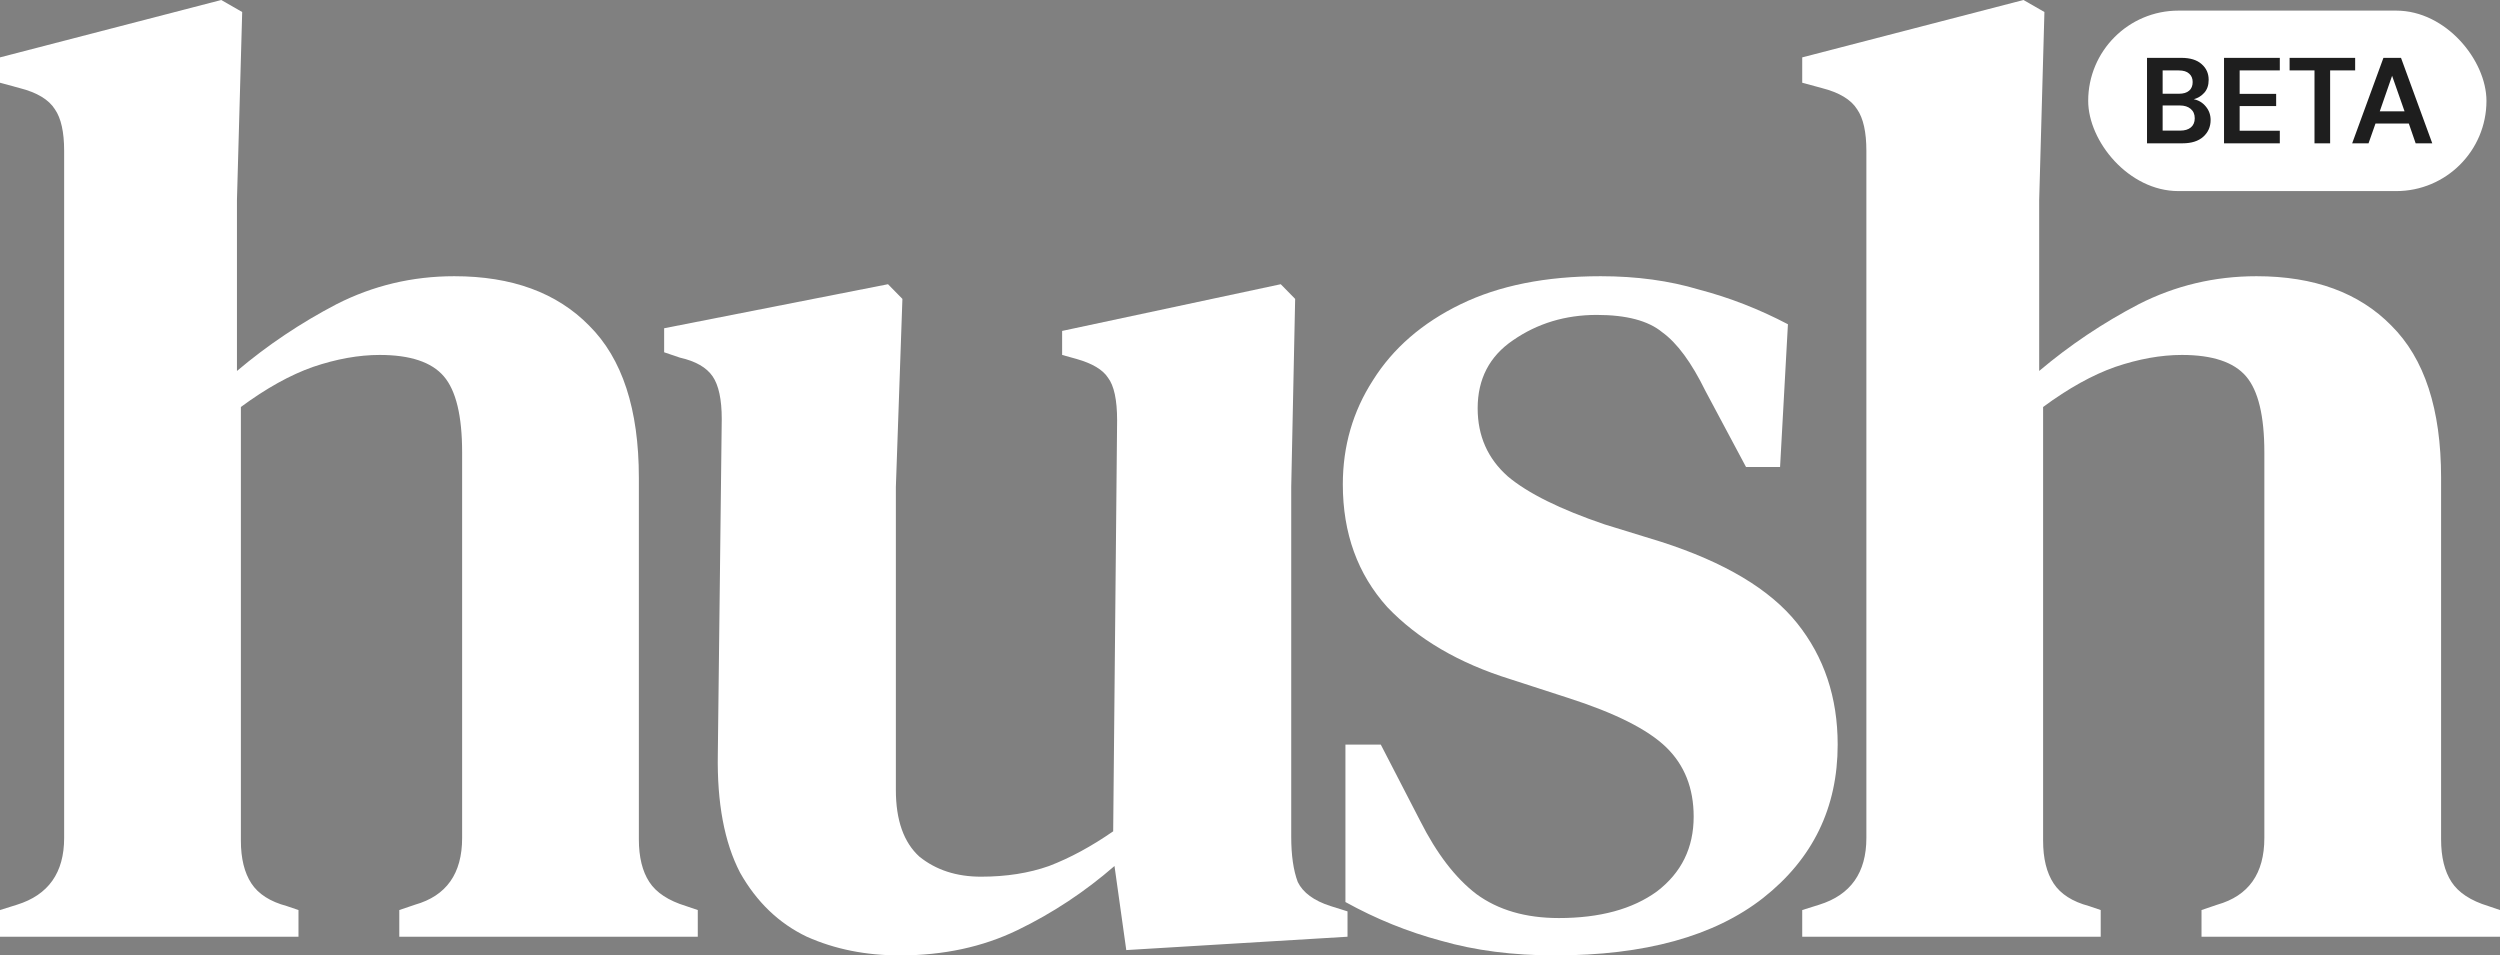
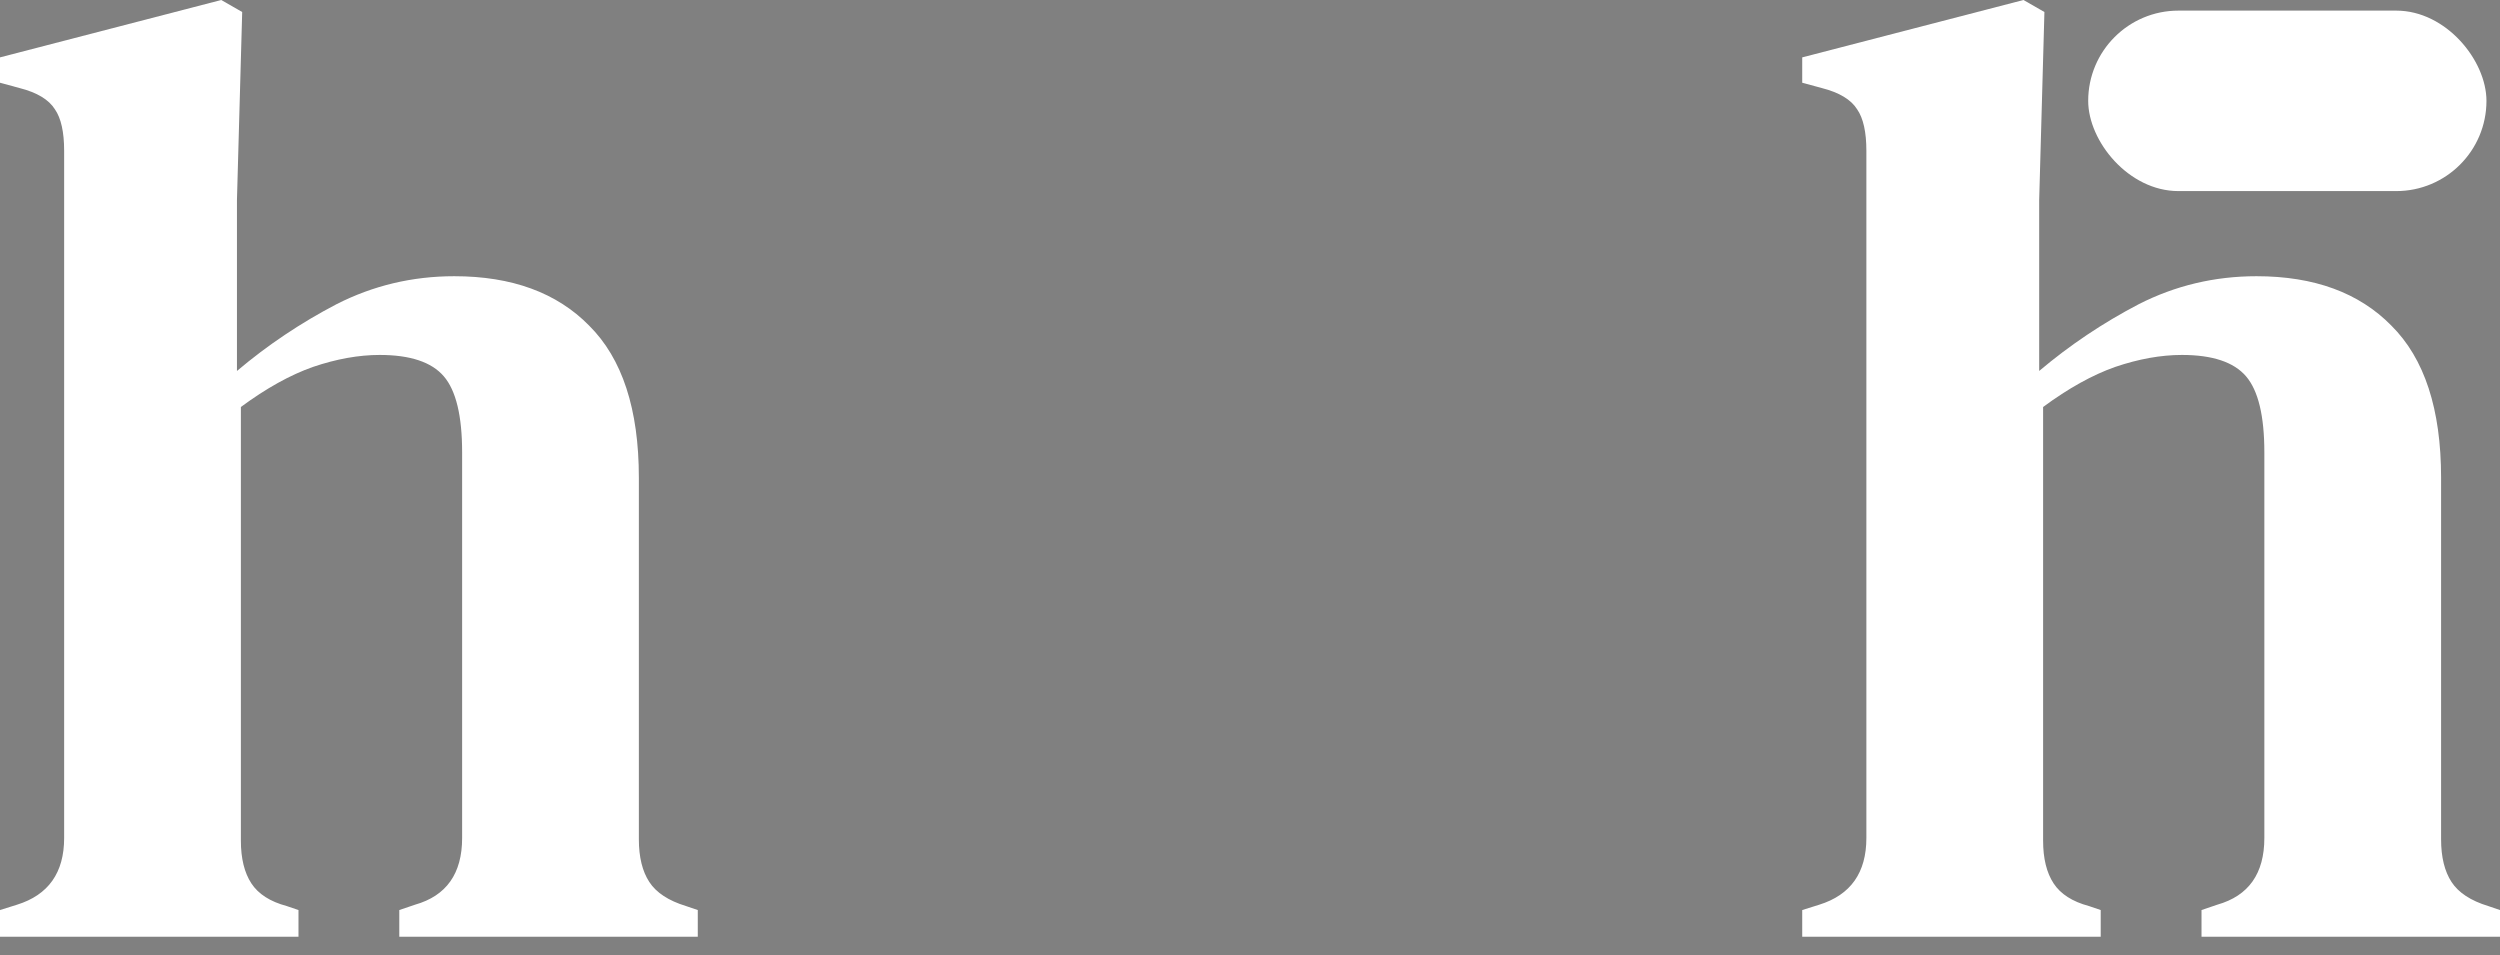
<svg xmlns="http://www.w3.org/2000/svg" width="471" height="180" viewBox="0 0 471 180" fill="none">
  <rect x="0" y="0" width="471" height="180" fill="#808080" stroke="none" />
  <path d="M0 176.48V171.453L3.206 170.447C9.126 168.603 12.085 164.413 12.085 157.877V28.408C12.085 24.888 11.51 22.291 10.359 20.614C9.208 18.771 6.988 17.43 3.7 16.592L0 15.587V10.81L41.683 0L45.629 2.263L44.642 37.709V69.888C50.397 65.028 56.646 60.838 63.387 57.318C70.293 53.799 77.693 52.039 85.585 52.039C96.438 52.039 104.906 55.14 110.989 61.341C117.238 67.542 120.362 77.095 120.362 90V158.128C120.362 161.48 121.02 164.162 122.335 166.173C123.651 168.184 125.953 169.693 129.241 170.698L131.461 171.453V176.48H75.226V171.453L78.186 170.447C84.105 168.771 87.065 164.581 87.065 157.877V85.224C87.065 78.352 85.914 73.575 83.612 70.894C81.31 68.212 77.282 66.871 71.527 66.871C67.58 66.871 63.387 67.626 58.948 69.134C54.673 70.642 50.151 73.156 45.382 76.676V158.38C45.382 161.732 46.04 164.413 47.355 166.425C48.671 168.436 50.891 169.86 54.015 170.698L56.235 171.453V176.48H0Z" fill="white" />
-   <path d="M169.521 180C163.108 180 157.271 178.827 152.009 176.48C146.748 173.966 142.555 169.944 139.431 164.413C136.471 158.715 135.073 151.257 135.238 142.039L135.977 78.939C135.977 75.251 135.402 72.57 134.251 70.894C133.1 69.218 131.045 68.045 128.085 67.374L125.125 66.369V61.844L167.301 53.547L170.014 56.313L168.781 91.76V148.827C168.781 154.525 170.261 158.715 173.221 161.397C176.345 163.911 180.209 165.168 184.813 165.168C189.581 165.168 193.856 164.497 197.638 163.156C201.585 161.648 205.613 159.469 209.724 156.62L210.464 79.19C210.464 75.335 209.888 72.654 208.737 71.145C207.751 69.637 205.778 68.464 202.818 67.626L200.105 66.871V62.346L241.294 53.547L244.007 56.313L243.267 91.76V157.626C243.267 161.145 243.678 163.994 244.501 166.173C245.487 168.184 247.542 169.693 250.667 170.698L253.873 171.704V176.48L212.19 178.994L209.97 163.156C204.38 168.017 198.296 172.039 191.719 175.223C185.142 178.408 177.742 180 169.521 180Z" fill="white" />
-   <path d="M292.943 180C285.05 180 277.898 179.078 271.485 177.235C265.237 175.559 259.235 173.128 253.48 169.944V140.279H260.139L267.539 154.609C270.663 160.81 274.198 165.419 278.144 168.436C282.255 171.453 287.434 172.961 293.683 172.961C301.411 172.961 307.577 171.285 312.181 167.933C316.785 164.413 319.087 159.721 319.087 153.855C319.087 148.492 317.361 144.134 313.907 140.782C310.454 137.43 304.288 134.33 295.409 131.48L284.557 127.961C274.856 124.944 267.127 120.419 261.372 114.385C255.782 108.184 252.987 100.475 252.987 91.257C252.987 84.05 254.878 77.514 258.659 71.648C262.441 65.615 267.95 60.838 275.185 57.318C282.419 53.799 291.216 52.039 301.575 52.039C308.317 52.039 314.483 52.877 320.074 54.553C325.829 56.061 331.419 58.24 336.845 61.089L335.365 87.989H328.953L321.307 73.659C318.676 68.296 315.963 64.609 313.168 62.598C310.537 60.419 306.426 59.33 300.835 59.33C294.916 59.33 289.654 60.922 285.05 64.106C280.611 67.123 278.391 71.397 278.391 76.927C278.391 82.123 280.282 86.397 284.064 89.749C287.846 92.933 293.929 95.95 302.315 98.799L312.921 102.067C324.924 105.922 333.475 111.034 338.572 117.402C343.669 123.771 346.218 131.397 346.218 140.279C346.218 152.179 341.532 161.816 332.159 169.19C322.951 176.397 309.879 180 292.943 180Z" fill="white" />
  <path d="M339.539 176.48V171.453L342.745 170.447C348.665 168.603 351.625 164.413 351.625 157.877V28.408C351.625 24.888 351.049 22.291 349.898 20.614C348.747 18.771 346.527 17.43 343.239 16.592L339.539 15.587V10.81L381.222 0L385.168 2.263L384.182 37.709V69.888C389.937 65.028 396.185 60.838 402.926 57.318C409.832 53.799 417.232 52.039 425.124 52.039C435.977 52.039 444.445 55.14 450.529 61.341C456.777 67.542 459.901 77.095 459.901 90V158.128C459.901 161.48 460.559 164.162 461.874 166.173C463.19 168.184 465.492 169.693 468.78 170.698L471 171.453V176.48H414.765V171.453L417.725 170.447C423.645 168.771 426.604 164.581 426.604 157.877V85.224C426.604 78.352 425.453 73.575 423.151 70.894C420.849 68.212 416.821 66.871 411.066 66.871C407.119 66.871 402.926 67.626 398.487 69.134C394.212 70.642 389.69 73.156 384.921 76.676V158.38C384.921 161.732 385.579 164.413 386.895 166.425C388.21 168.436 390.43 169.86 393.554 170.698L395.774 171.453V176.48H339.539Z" fill="white" />
  <rect x="393.416" y="2" width="75.033" height="34" rx="17" fill="white" />
-   <path d="M404.497 27V10.9H410.96C412.631 10.9 413.904 11.291 414.778 12.073C415.667 12.84 416.112 13.829 416.112 15.04C416.112 16.052 415.836 16.865 415.284 17.478C414.747 18.076 414.088 18.482 413.306 18.697C414.226 18.881 414.985 19.341 415.583 20.077C416.181 20.798 416.48 21.641 416.48 22.607C416.48 23.88 416.02 24.93 415.1 25.758C414.18 26.586 412.876 27 411.19 27H404.497ZM407.441 17.662H410.523C411.351 17.662 411.987 17.47 412.432 17.087C412.876 16.704 413.099 16.159 413.099 15.454C413.099 14.779 412.876 14.25 412.432 13.867C412.002 13.468 411.351 13.269 410.477 13.269H407.441V17.662ZM407.441 24.608H410.73C411.604 24.608 412.278 24.409 412.754 24.01C413.244 23.596 413.49 23.021 413.49 22.285C413.49 21.534 413.237 20.943 412.731 20.514C412.225 20.085 411.542 19.87 410.684 19.87H407.441V24.608ZM419.006 27V10.9H429.517V13.269H421.95V17.685H428.827V19.985H421.95V24.631H429.517V27H419.006ZM436.052 27V13.269H431.36V10.9H443.711V13.269H438.996V27H436.052ZM443.15 27L449.038 10.9H452.35L458.238 27H455.11L453.822 23.274H447.543L446.232 27H443.15ZM448.348 20.974H453.017L450.671 14.281L448.348 20.974Z" fill="#1E1E1E" />
</svg>